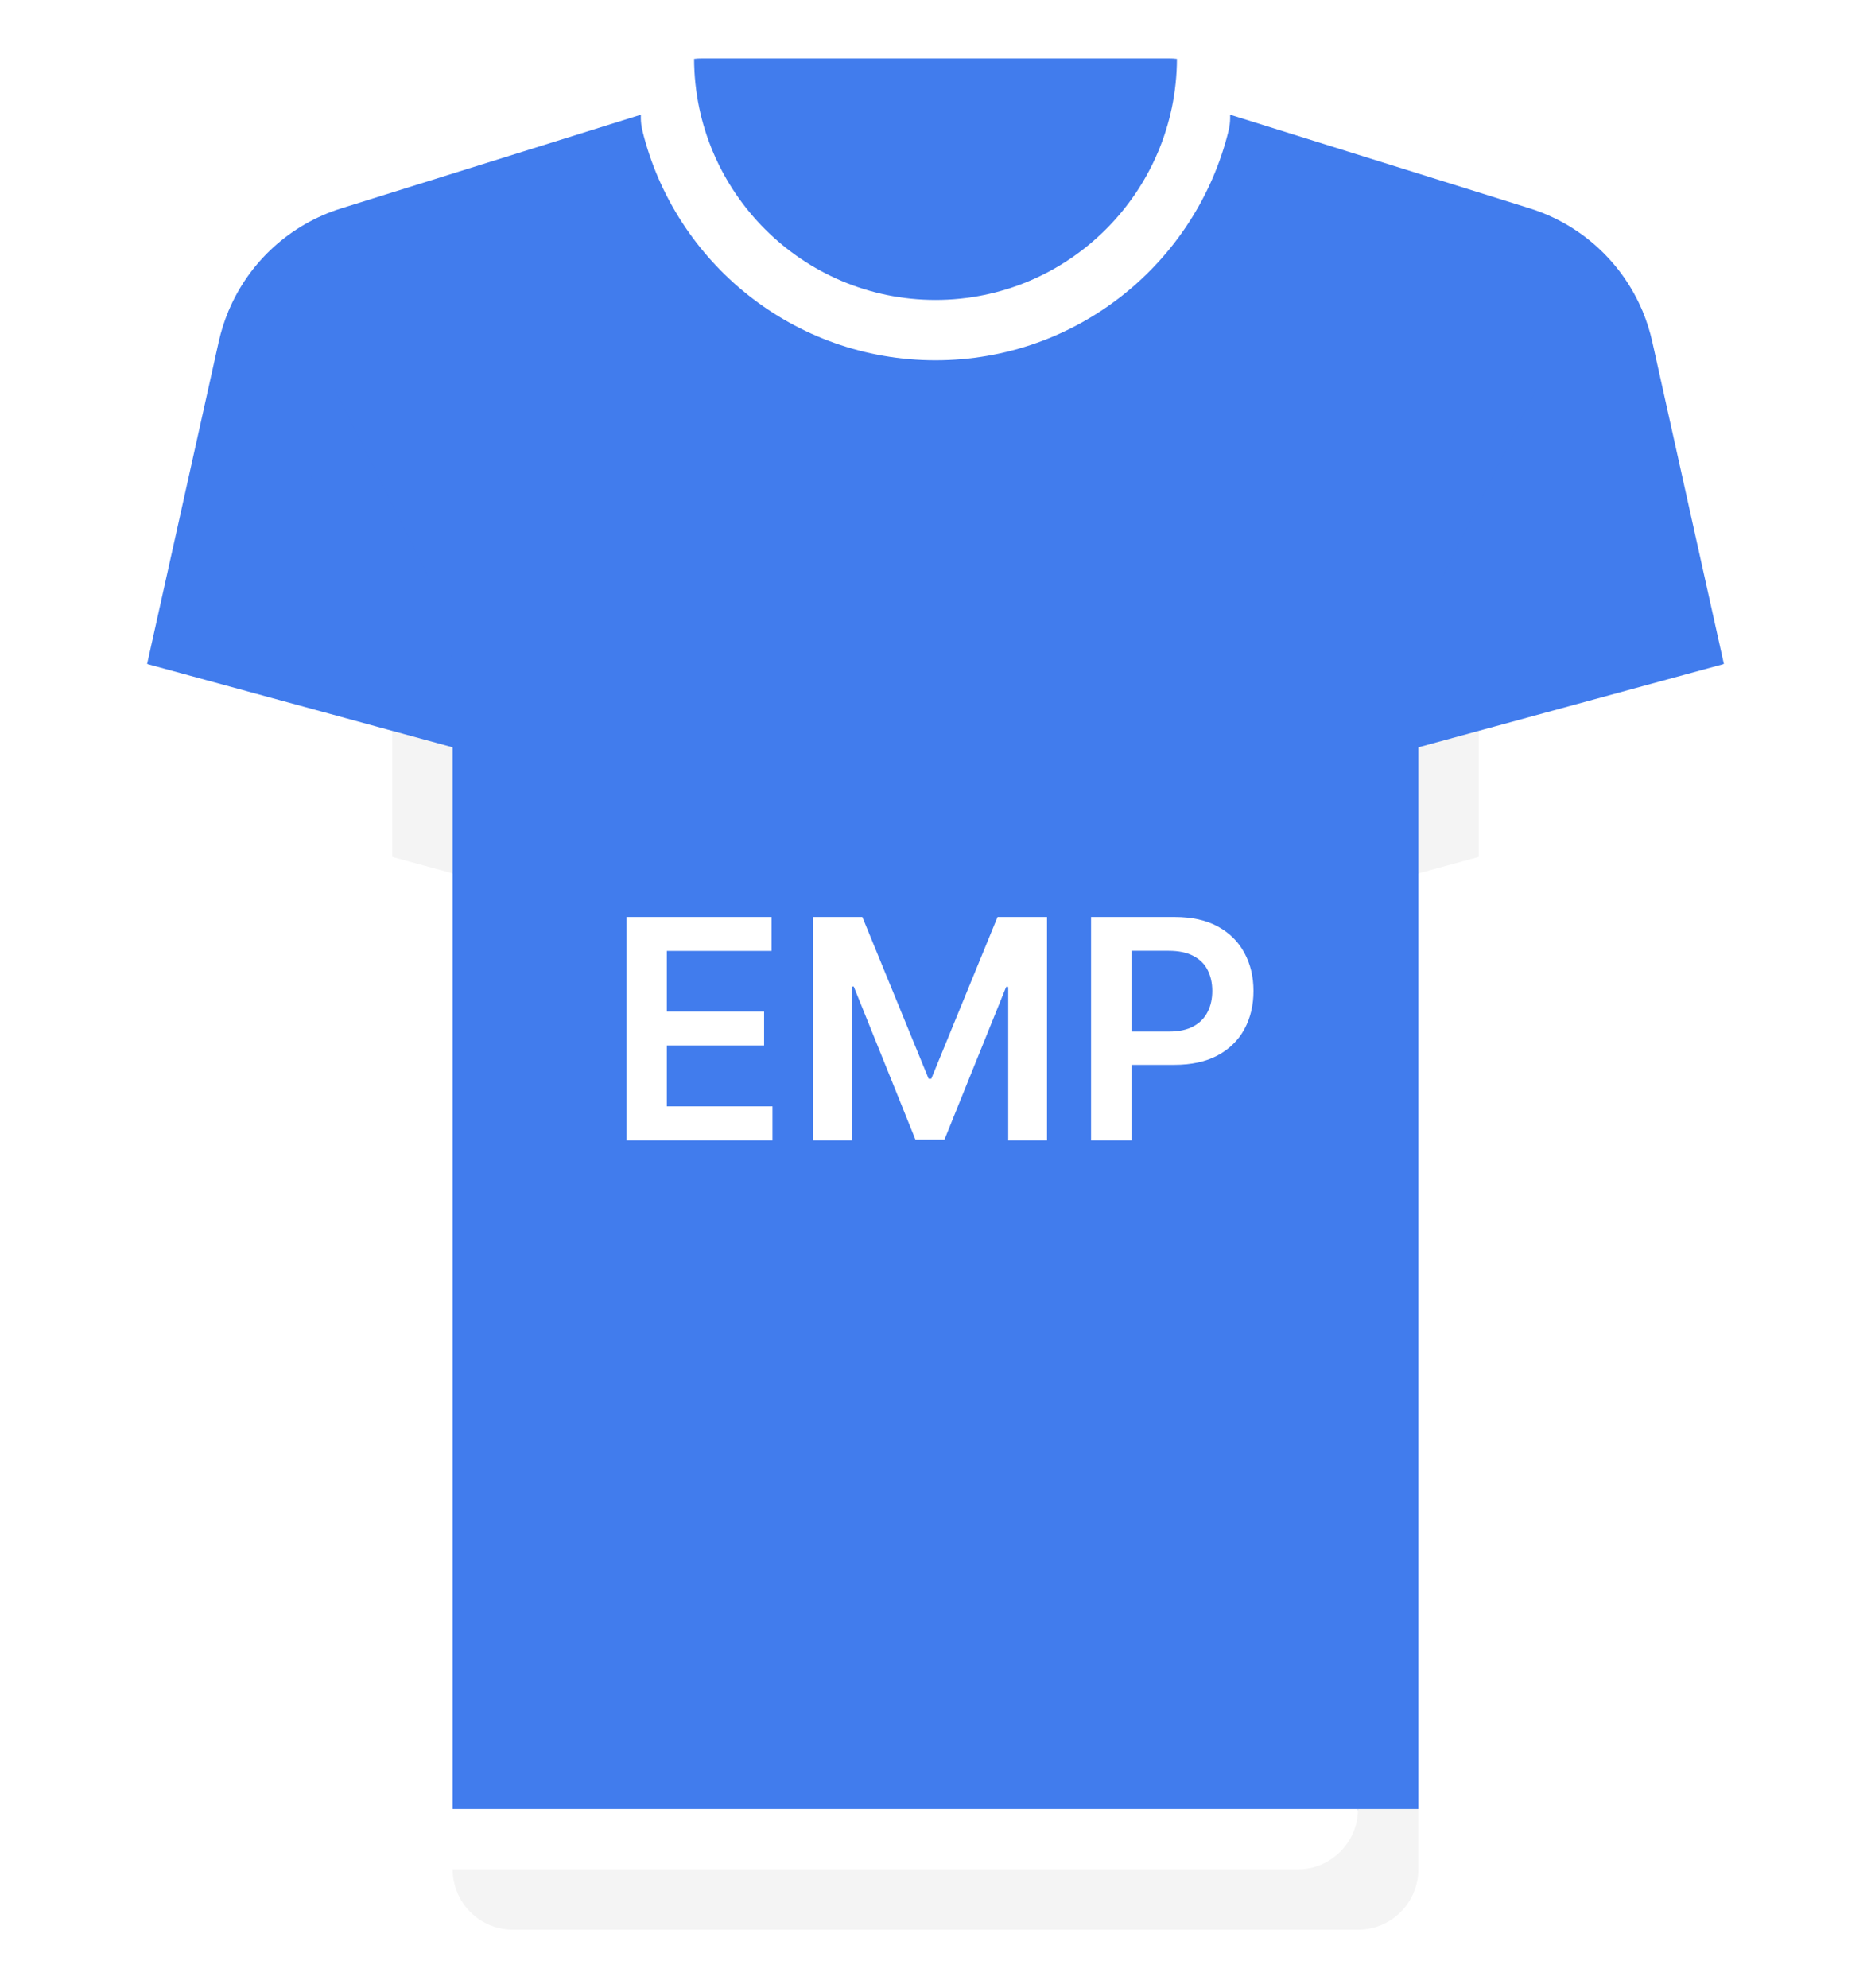
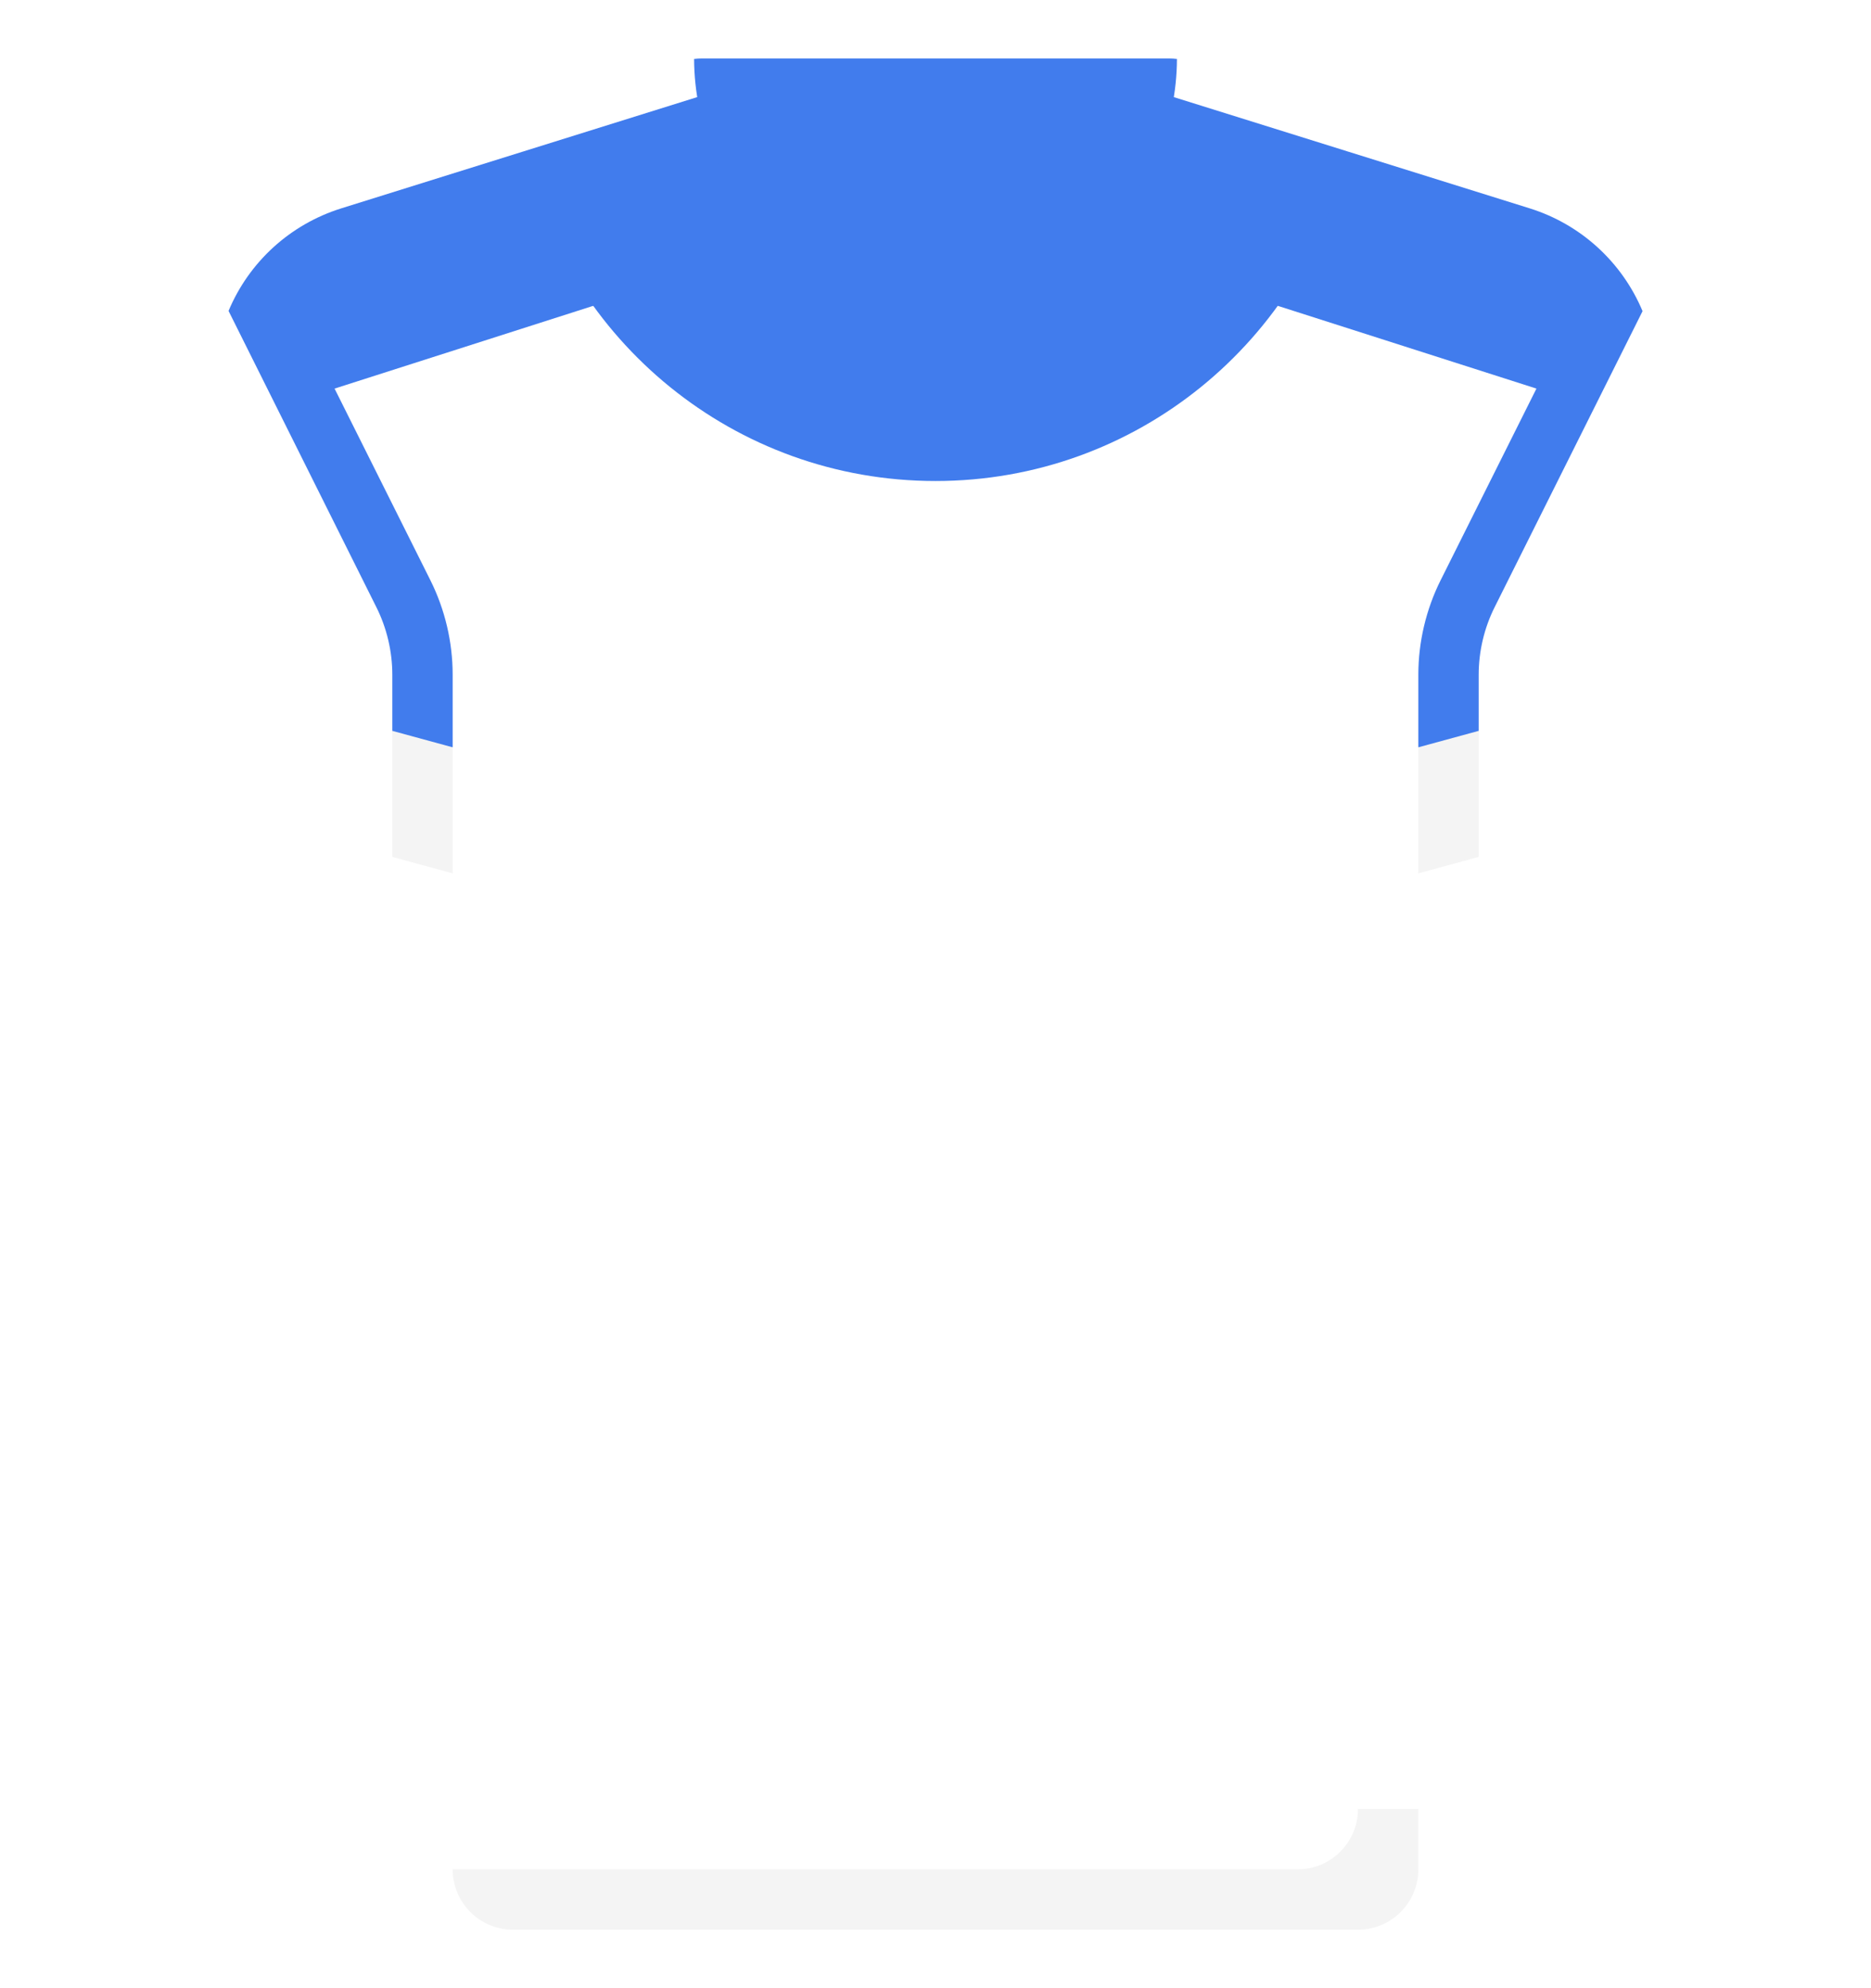
<svg xmlns="http://www.w3.org/2000/svg" width="512" height="544" viewBox="0 0 512 544" fill="none">
  <g filter="url(#filter0_d_36_7124)">
-     <path d="M452.156 93.54C451.51 90.635 450.613 87.826 449.486 85.136L313.806 58.748H198.194L62.542 85.071C61.402 87.78 60.495 90.612 59.845 93.54L40.259 181.675L123.872 238.968V494.968L134.567 503.779H376.304L388.13 494.968V238.968L471.743 181.675L452.156 93.54Z" fill="#417CED" />
    <path d="M388.129 184.601V204.478L404.645 211.219V184.601C404.645 178.222 406.153 171.839 409.008 166.133L449.486 85.136C443.898 71.781 432.665 61.401 418.567 56.996L368.72 41.419L339.324 80.373L420.445 106.325L394.234 158.747C390.242 166.73 388.129 175.669 388.129 184.601Z" fill="#417CED" />
    <path d="M123.871 184.601V204.478L107.355 209.698V184.601C107.355 178.222 105.847 171.839 102.992 166.133L62.542 85.071C68.13 71.716 79.336 61.401 93.434 56.995L143.281 41.418L172.677 80.372L91.555 106.324L117.766 158.746C121.758 166.73 123.871 175.669 123.871 184.601Z" fill="#417CED" />
    <path d="M313.806 24.258H198.194L143.281 41.418C154.875 93.025 200.893 131.613 256 131.613C311.107 131.613 357.126 93.025 368.719 41.418L313.806 24.258Z" fill="#417CED" />
-     <path d="M322.073 16.128L189.94 16.126C180.496 17.291 173.48 26.354 175.814 35.826C184.693 71.859 217.226 98.581 255.999 98.581C294.772 98.581 327.305 71.859 336.185 35.826C338.519 26.358 331.51 17.299 322.073 16.128Z" fill="white" />
-     <path d="M404.645 234.463L463.774 218.337C472.28 216.017 477.464 207.426 475.551 198.82L471.741 181.675L404.645 199.974L397.153 218.169L404.645 234.463Z" fill="white" />
+     <path d="M404.645 234.463L463.774 218.337C472.28 216.017 477.464 207.426 475.551 198.82L471.741 181.675L404.645 199.974L397.153 218.169Z" fill="white" />
    <path d="M107.355 234.463L48.226 218.337C39.72 216.017 34.536 207.426 36.449 198.82L40.259 181.675L107.355 199.974L114.801 219.038L107.355 234.463Z" fill="white" />
    <path d="M404.645 199.973L388.129 204.478V238.968L404.645 234.463V199.973Z" fill="#F4F4F4" />
    <path d="M107.355 234.463L123.871 238.968V204.478L107.355 199.973V234.463Z" fill="#F4F4F4" />
    <path d="M320.004 16H191.996C191.291 16 190.622 16.041 189.94 16.126C190.069 52.504 219.592 82.064 255.999 82.064C292.406 82.064 321.943 52.505 322.071 16.127C321.391 16.042 320.708 16 320.004 16Z" fill="#417CED" />
-     <path d="M123.871 494.968V511.484L134.783 520.503H376.737L371.613 494.968H123.871Z" fill="white" />
    <path d="M140.387 528H371.613C380.735 528 388.129 520.605 388.129 511.484V494.968H371.613C371.613 504.09 364.218 511.484 355.097 511.484H123.871C123.871 520.605 131.266 528 140.387 528Z" fill="#F4F4F4" />
-     <path d="M171.422 312V250.909H211.155V260.186H182.489V276.771H209.097V286.048H182.489V302.723H211.394V312H171.422ZM222.445 250.909H235.988L254.124 295.176H254.84L272.977 250.909H286.519V312H275.9V270.03H275.333L258.45 311.821H250.515L233.632 269.94H233.065V312H222.445V250.909ZM298.57 312V250.909H321.48C326.173 250.909 330.11 251.784 333.292 253.534C336.494 255.284 338.91 257.69 340.541 260.753C342.191 263.795 343.017 267.256 343.017 271.134C343.017 275.051 342.191 278.531 340.541 281.574C338.89 284.616 336.454 287.013 333.232 288.763C330.011 290.493 326.044 291.358 321.33 291.358H306.147V282.26H319.839C322.583 282.26 324.83 281.783 326.58 280.828C328.33 279.874 329.623 278.561 330.458 276.891C331.313 275.22 331.741 273.301 331.741 271.134C331.741 268.966 331.313 267.057 330.458 265.406C329.623 263.756 328.32 262.473 326.551 261.558C324.801 260.624 322.544 260.156 319.779 260.156H309.637V312H298.57Z" fill="white" />
  </g>
  <defs>
    <filter id="filter0_d_36_7124" x="20.053" y="0" width="471.896" height="544" filterUnits="userSpaceOnUse" color-interpolation-filters="sRGB">
      <feFlood flood-opacity="0" result="BackgroundImageFix" />
      <feColorMatrix in="SourceAlpha" type="matrix" values="0 0 0 0 0 0 0 0 0 0 0 0 0 0 0 0 0 0 127 0" result="hardAlpha" />
      <feOffset />
      <feGaussianBlur stdDeviation="8" />
      <feComposite in2="hardAlpha" operator="out" />
      <feColorMatrix type="matrix" values="0 0 0 0 0 0 0 0 0 0 0 0 0 0 0 0 0 0 0.25 0" />
      <feBlend mode="normal" in2="BackgroundImageFix" result="effect1_dropShadow_36_7124" />
      <feBlend mode="normal" in="SourceGraphic" in2="effect1_dropShadow_36_7124" result="shape" />
    </filter>
  </defs>
</svg>